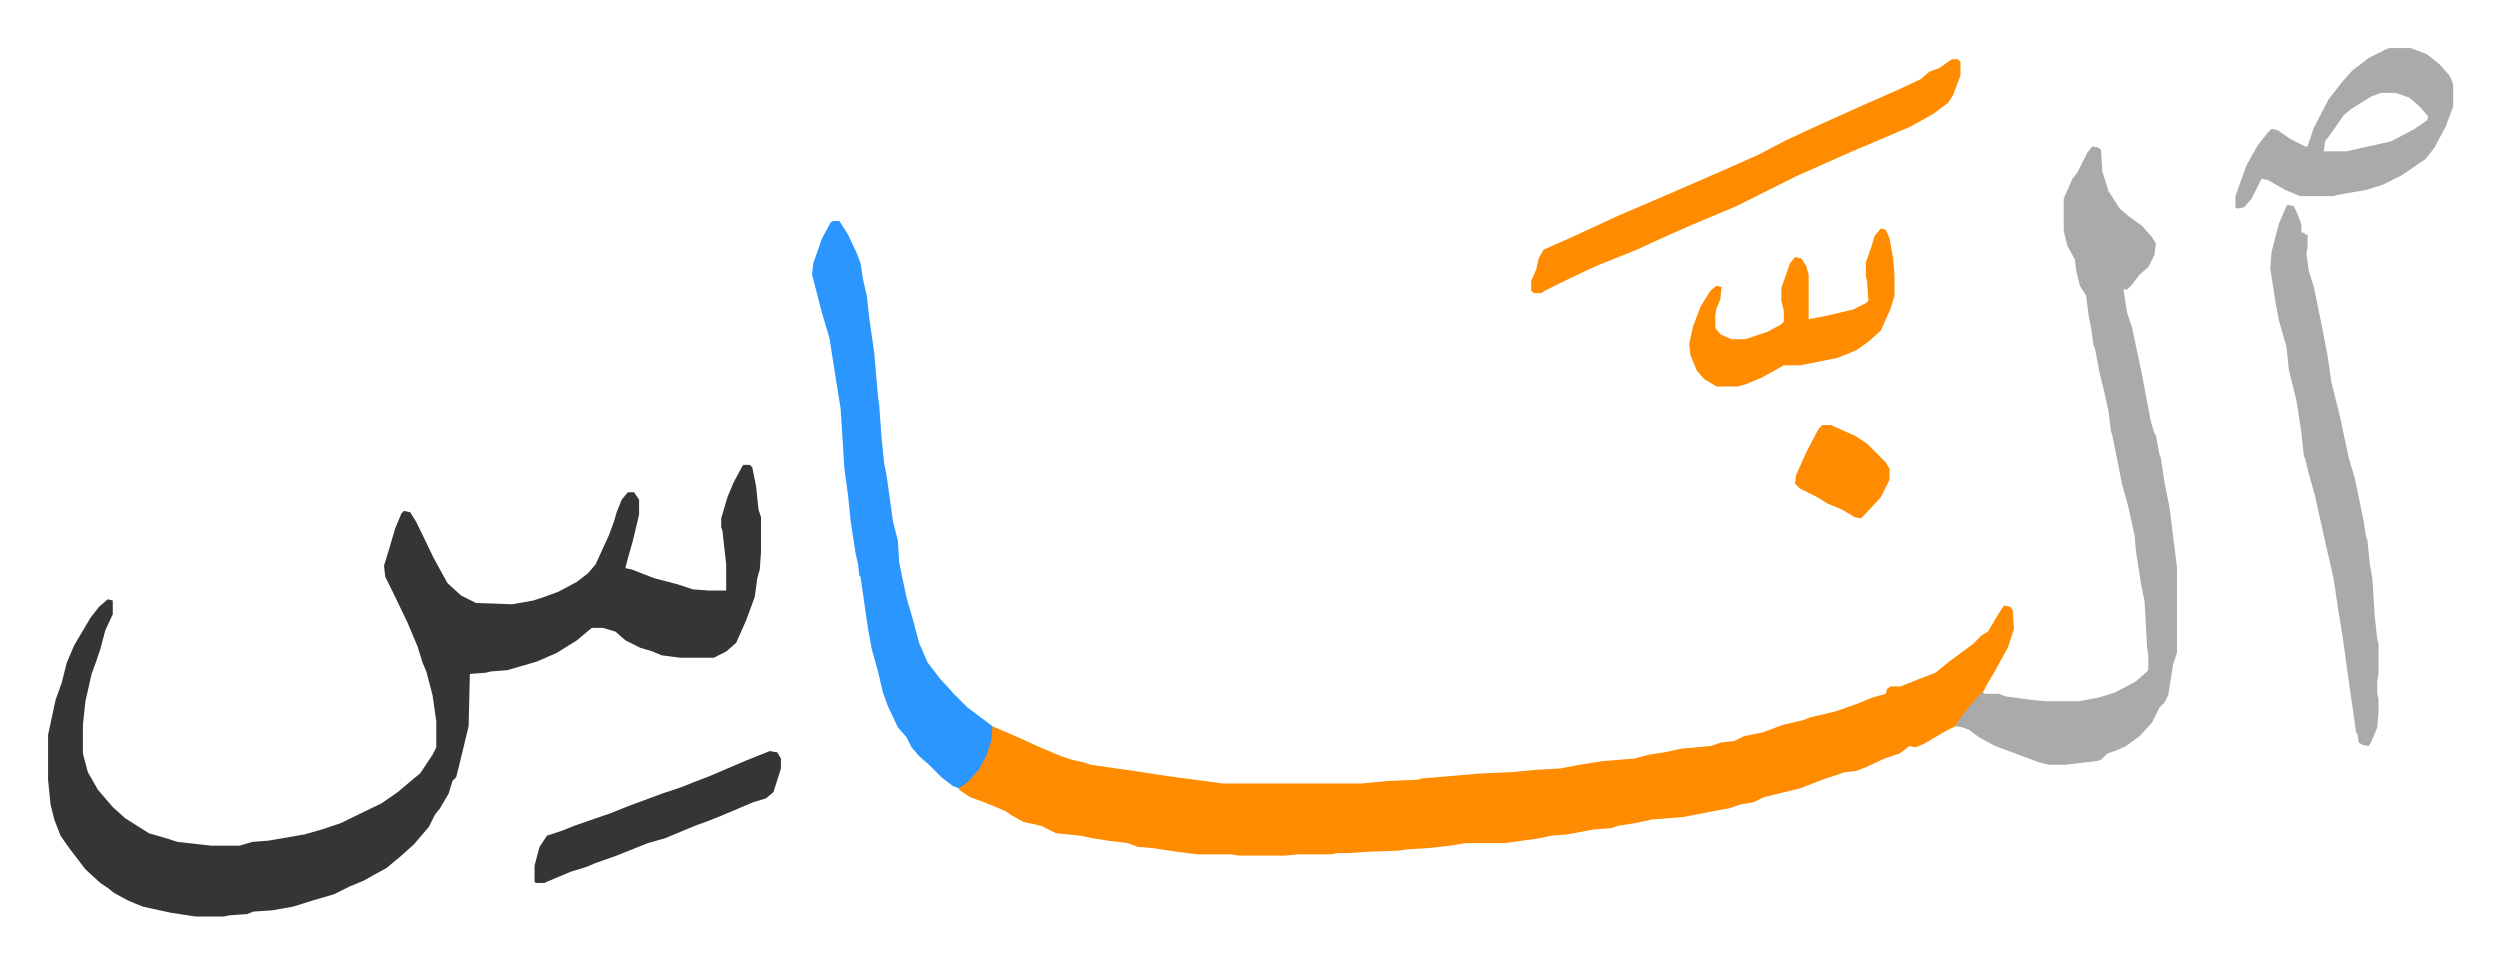
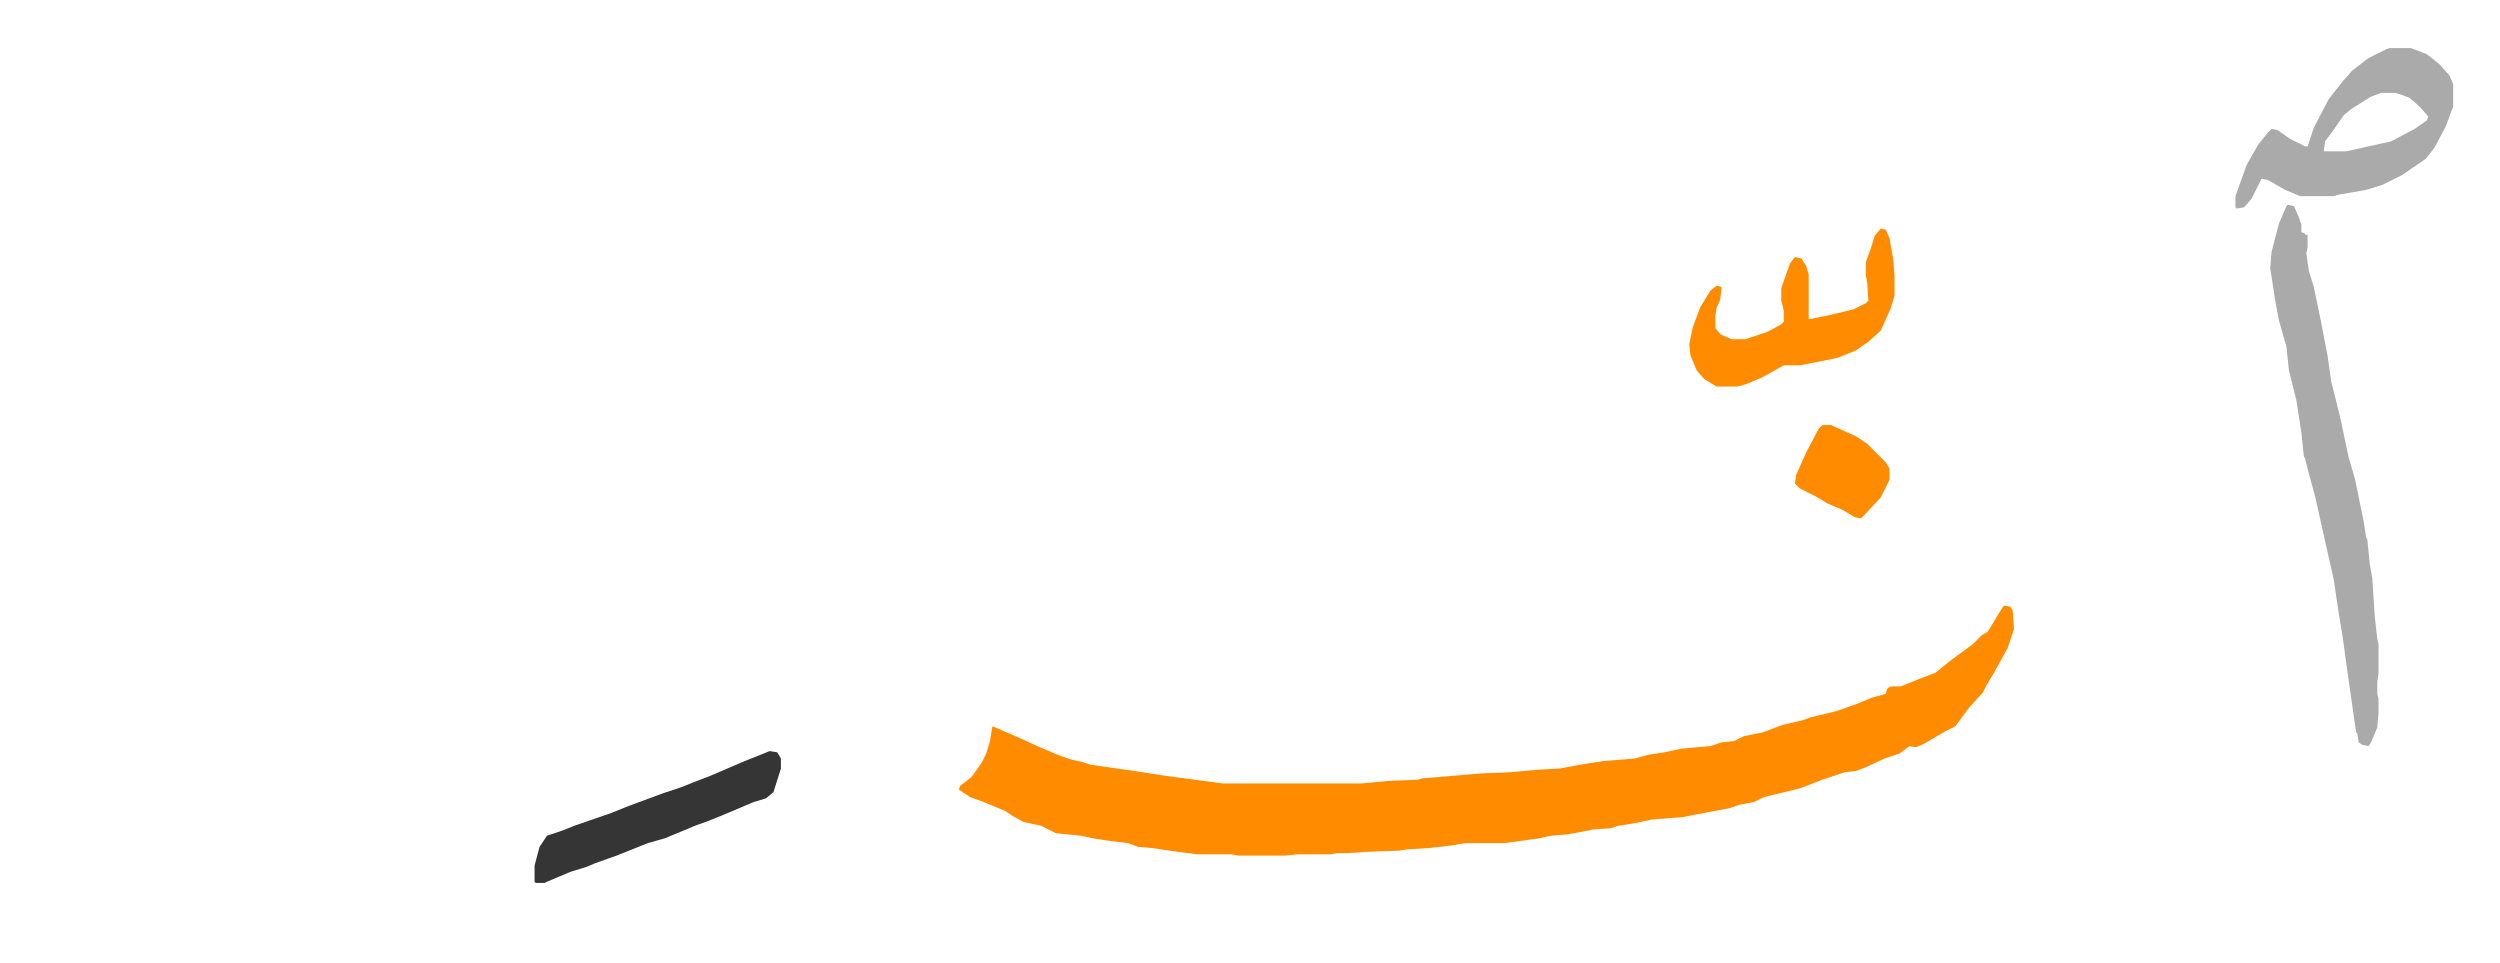
<svg xmlns="http://www.w3.org/2000/svg" role="img" viewBox="-38.64 328.36 2009.28 774.28">
  <path fill="#ff8c00" id="rule_ghunnah_2_wowels" d="M1572 815l5 1 2 3 1 15-5 15-11 20-6 10-3 6-11 12-11 15-8 4-17 10-7 3-5-1-8 6-12 4-15 7-8 3-9 1-18 6-18 7-29 7-8 4-11 2-9 3-11 2-26 5-25 2-14 3-13 2-6 2-14 1-21 4-13 1-9 2-21 3-8 1h-31l-12 2-18 2-17 1-6 1-27 1-14 1h-9l-5 1h-27l-10 1h-37l-6-1h-27l-16-2-20-3-12-1-8-3-16-2-13-2-9-2-20-2-12-6-14-3-9-5-6-4-17-7-11-4-9-6 1-3 9-7 8-11 4-8 3-10 2-12 23 10 13 6 7 3 12 5 9 3 9 2 6 2 35 5 26 4 45 6h112l21-2 24-1 3-1 47-4 24-1 22-2 18-1 16-3 19-3 25-2 11-3 13-2 14-3 23-2 9-3 10-1 8-4 15-3 16-6 17-4 5-2 21-5 17-6 12-5 11-3 1-4 3-2h8l15-6 13-5 11-9 19-14 7-7 5-3 9-15z" />
-   <path fill="#353535" id="rule_normal" d="M559 702h5l2 2 3 15 2 19 2 6v28l-1 14-2 7-2 15-7 19-8 18-8 7-10 5h-27l-15-2-7-3-10-3-12-6-8-7-10-3h-9l-12 10-16 10-16 7-24 7-13 1-4 1-13 1-1 42-7 29-3 12-3 3-3 10-7 12-4 5-5 10-12 14-10 9-12 10-11 6-7 4-12 5-12 6-17 5-16 5-17 3-15 1-5 2-14 1-5 1h-22l-20-3-23-5-12-5-11-6-5-4-6-4-12-11-13-17-7-10-5-13-3-12-2-20v-36l6-28 5-14 4-16 6-14 13-22 7-9 7-6 4 1v11l-6 13-4 15-3 9-4 11-5 22-2 19v23l4 15 8 14 12 14 10 9 19 12 17 5 6 2 27 3h23l10-3 13-1 29-5 14-4 15-5 33-16 13-9 13-11 5-4 10-15 3-6v-21l-3-21-5-19-3-7-4-13-8-19-12-25-6-12-1-9 4-13 5-17 5-12 2-2 5 1 5 8 14 29 11 20 11 10 12 6 29 1 17-3 9-3 11-4 15-8 9-7 6-7 11-24 4-11 2-7 4-10 5-6h5l4 6v12l-5 21-4 14-2 8 5 1 18 7 19 5 12 4 13 1h14v-21l-3-27-1-3v-7l5-17 5-12 7-13z" />
-   <path fill="#aaa" id="rule_hamzat_wasl" d="M1643 446l5 1 2 2 1 17 5 16 9 14 7 6 11 8 8 9 3 5-1 9-5 10-7 6-6 8-4 4h-3l3 19 4 12 7 33 4 21 4 21 3 10 1 1 3 16 1 2 3 20 4 20 6 48v69l-3 9-4 25-3 6-4 4-6 12-10 11-11 8-9 4-6 2-5 5-3 1-26 3h-13l-8-2-16-6-19-7-13-7-8-6-5-2-6-1 2-4 10-13 10-11 1 2h12l5 2 22 3 11 1h26l16-3 13-4 17-9 9-8 1-2v-11l-1-6-2-37-3-15-4-26-1-12-5-23-5-18-8-40-1-3-2-16-3-14-4-16-4-21-1-2-2-14-2-10-2-16-5-8-3-12-1-9-6-11-3-12v-26l7-16 4-5 8-16z" />
-   <path fill="#2c96ff" id="rule_madd_permissible_2_4_6" d="M631 506h5l7 11 7 15 3 8 2 13 3 13 2 18 4 28 3 35 1 7 2 28 2 19 2 10 5 36 4 16 1 17 2 10 4 19 5 17 5 19 7 16 10 13 11 12 11 11 16 12 4 3-1 12-4 12-6 11-9 10-7 5-5-2-9-7-10-10-8-7-6-7-4-8-7-8-8-17-4-11-4-17-5-18-3-16-6-42-1-1-1-9-2-9-4-26-2-20-3-22-3-48-4-25-5-32-6-20-8-31 1-9 7-20 7-13z" />
  <path fill="#aaa" id="rule_hamzat_wasl" d="M1800 493l5 1 4 9 2 6v6l3 1v1h2v10l-1 5 2 14 4 13 6 29 5 26 3 21 7 28 7 33 5 17 7 34 2 13 1 2 2 20 2 11 2 31 2 18 1 4v24l-1 6v10l1 4v11l-1 12-5 12-2 3-5-1-3-2-1-7-1-1-7-49-4-29-3-18-4-27-7-31-4-18-4-18-5-18-3-12-1-2-2-19-4-26-6-24-2-19-6-21-3-16-4-26 1-13 6-23 6-14z" />
-   <path fill="#ff8c00" id="rule_ghunnah_2_wowels" d="M1530 376h5l2 2v11l-6 16-4 6-12 9-18 10-21 9-26 11-45 20-32 16-16 8-38 16-27 12-15 7-10 4-20 8-9 4-25 12-10 5-3 2h-6l-2-2v-8l4-9 2-9 4-7 27-12 30-14 42-18 46-20 27-12 23-12 15-7 22-10 29-13 25-11 17-8 7-6 8-3z" />
  <path fill="#aaa" id="rule_hamzat_wasl" d="M1882 367h17l13 5 10 8 8 9 3 7v18l-6 16-9 17-7 9-19 13-16 8-13 4-23 4-3 1h-27l-12-5-14-8-5-1-8 16-6 7-6 1-1-1v-9l9-25 9-16 8-10 3-3 5 1 10 7 12 6h2l5-15 12-23 11-14 8-9 13-10 14-7zm-7 36l-8 3-16 10-6 5-9 13-6 8-1 8h18l36-8 19-10 10-7 1-3-7-8-8-7-8-3-4-1z" />
  <path fill="#ff8c00" id="rule_ghunnah_2_wowels" d="M1473 512l4 1 3 7 3 17 1 13v16l-3 10-8 18-10 9-10 7-15 6-30 6h-13l-18 10-12 5-7 2h-17l-10-6-6-7-5-12-1-9 3-14 6-16 8-13 5-4 4 1-1 10-3 7-1 6v10l4 5 9 4h11l18-6 11-6 2-2v-9l-2-8v-10l7-20 4-5 5 1 4 6 2 7v36l15-3 21-5 10-5 2-2-1-15-1-5v-11l4-11 3-10z" />
  <path fill="#353535" id="rule_normal" d="M580 932l6 1 3 5v8l-6 19-6 5-10 3-26 11-10 4-11 4-24 10-14 4-10 4-15 6-17 6-7 3-13 4-19 8-2 1h-7l-1-1v-13l4-15 6-9 12-4 10-4 29-10 15-6 27-10 15-5 10-4 13-5 28-12z" />
  <path fill="#ff8c00" id="rule_ghunnah_2_wowels" d="M1426 670h7l20 9 9 6 15 15 3 5v9l-7 14-12 13-4 4-5-1-10-6-12-5-8-5-14-7-4-4 1-7 8-18 10-19z" />
</svg>